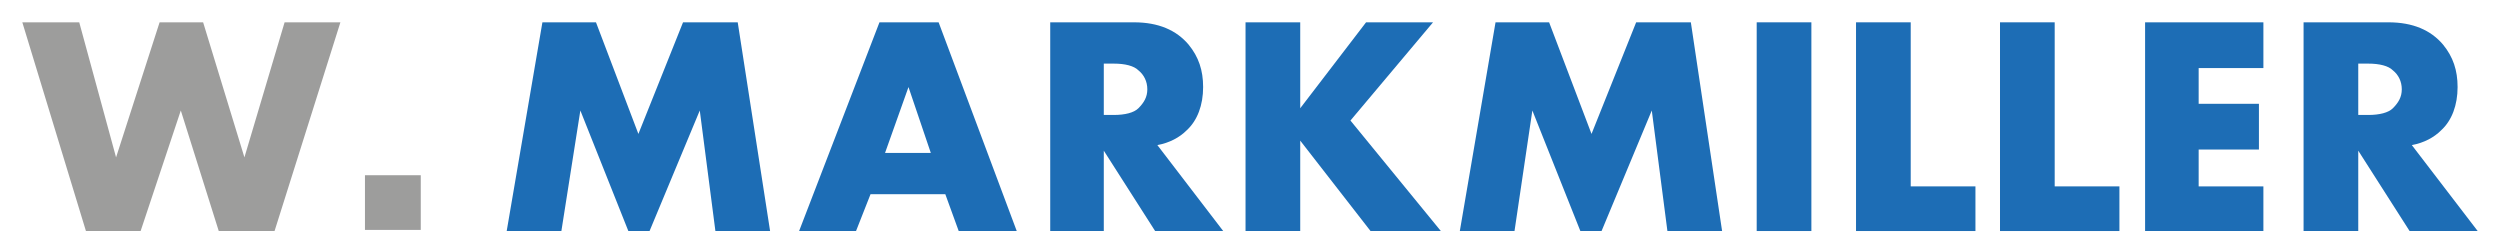
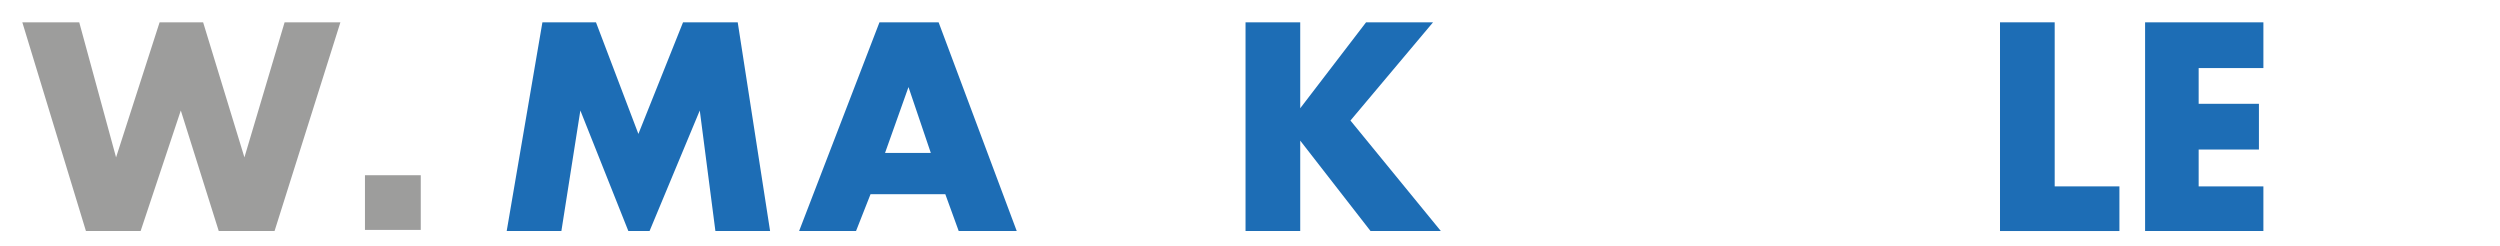
<svg xmlns="http://www.w3.org/2000/svg" version="1.1" x="0px" y="0px" width="224" height="22" viewBox="0 0 224 22" enable-background="new 0 0 224 22" xml:space="preserve">
  <g>
    <g>
      <path fill="#9D9D9C" d="M30.5,2l-5.9,18.7h-5L16.2,9.9l-3.6,10.8H7.7L2,2h5.1l3.3,12.1L14.3,2h3.9l3.7,12.1L25.5,2H30.5z" />
      <polygon fill="#9D9D9C" points="37.7,20.6 32.7,20.6 32.7,15.7 37.7,15.7   " />
      <path fill="#1D6DB5" d="M69,20.7h-4.9L62.7,9.9l-4.5,10.8h-1.9L52,9.9l-1.7,10.8h-4.9L48.6,2h4.8l3.8,10l4-10h4.9L69,20.7z" />
      <path fill="#1D6DB5" d="M91.1,20.7h-5.2l-1.2-3.3H78l-1.3,3.3h-5.1L78.8,2h5.3L91.1,20.7z M83.4,13.7l-2-5.9l-2.1,5.9H83.4z" />
-       <path fill="#1D6DB5" d="M109.6,20.7h-6.1l-4.6-7.2v7.2h-4.8V2h7.5c2.2,0,3.8,0.7,4.9,2c0.9,1.1,1.3,2.3,1.3,3.8    c0,1.6-0.5,3-1.5,3.9c-0.6,0.6-1.5,1.1-2.6,1.3L109.6,20.7z M102.8,8c0-0.7-0.3-1.3-0.8-1.7c-0.4-0.4-1.2-0.6-2.2-0.6h-0.9v4.6    h0.9c1,0,1.8-0.2,2.2-0.6C102.5,9.2,102.8,8.7,102.8,8z" />
      <path fill="#1D6DB5" d="M129.1,20.7h-6.3l-6.3-8.1v8.1h-4.9V2h4.9v7.7l5.9-7.7h6l-7.4,8.8L129.1,20.7z" />
-       <path fill="#1D6DB5" d="M154.3,20.7h-4.9L148,9.9l-4.5,10.8h-1.9l-4.3-10.8l-1.6,10.8h-4.9L134,2h4.8l3.8,10l4-10h4.9L154.3,20.7z    " />
-       <path fill="#1D6DB5" d="M162.3,20.7h-4.9V2h4.9V20.7z" />
-       <path fill="#1D6DB5" d="M177,20.7h-10.7V2h4.9v14.7h5.8V20.7L177,20.7z" />
      <path fill="#1D6DB5" d="M189.9,20.7h-10.7V2h4.9v14.7h5.8V20.7L189.9,20.7z" />
-       <path fill="#1D6DB5" d="M202.8,20.7h-10.6V2h10.6v4.1H197v3.2h5.4v4.1H197v3.3h5.8V20.7z" />
-       <path fill="#1D6DB5" d="M222,20.7h-6.1l-4.6-7.2v7.2h-4.9V2h7.6c2.2,0,3.8,0.7,4.9,2c0.9,1.1,1.3,2.3,1.3,3.8c0,1.6-0.5,3-1.5,3.9    c-0.6,0.6-1.5,1.1-2.6,1.3L222,20.7z M215.2,8c0-0.7-0.3-1.3-0.8-1.7c-0.4-0.4-1.2-0.6-2.2-0.6h-0.9v4.6h0.9c1,0,1.8-0.2,2.2-0.6    C214.9,9.2,215.2,8.7,215.2,8z" />
+       <path fill="#1D6DB5" d="M202.8,20.7h-10.6V2h10.6v4.1H197v3.2h5.4v4.1H197v3.3h5.8z" />
    </g>
  </g>
</svg>